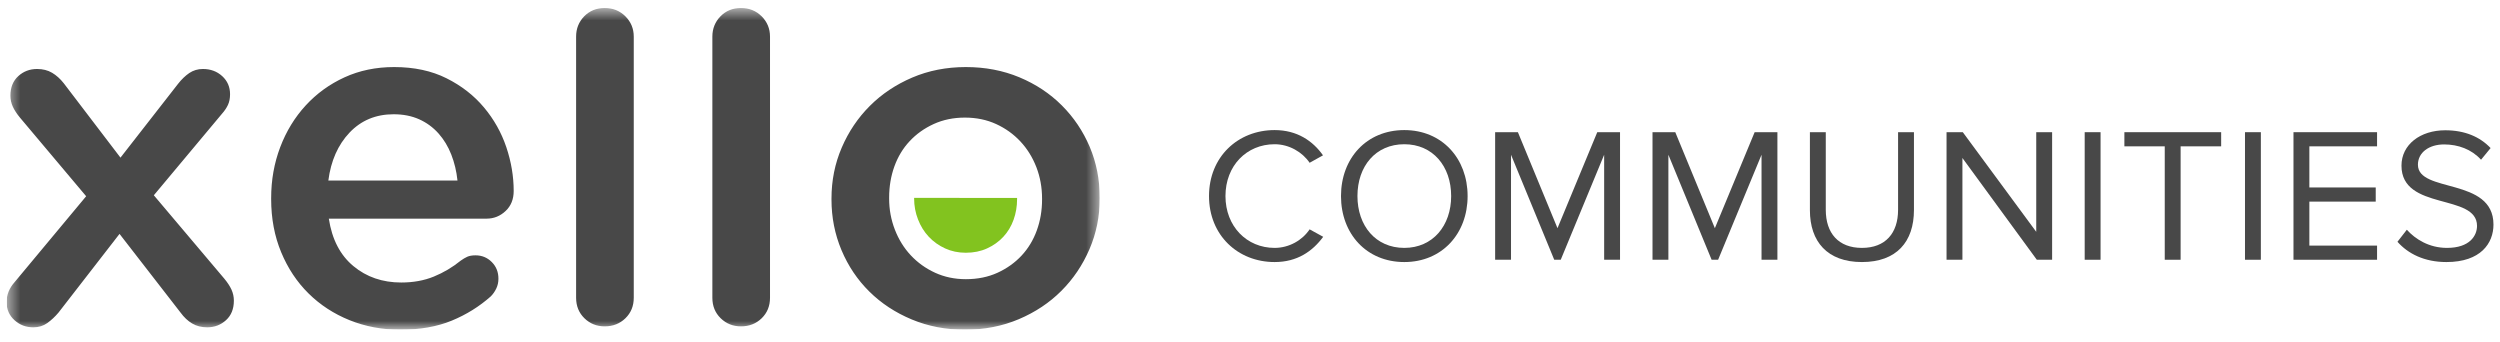
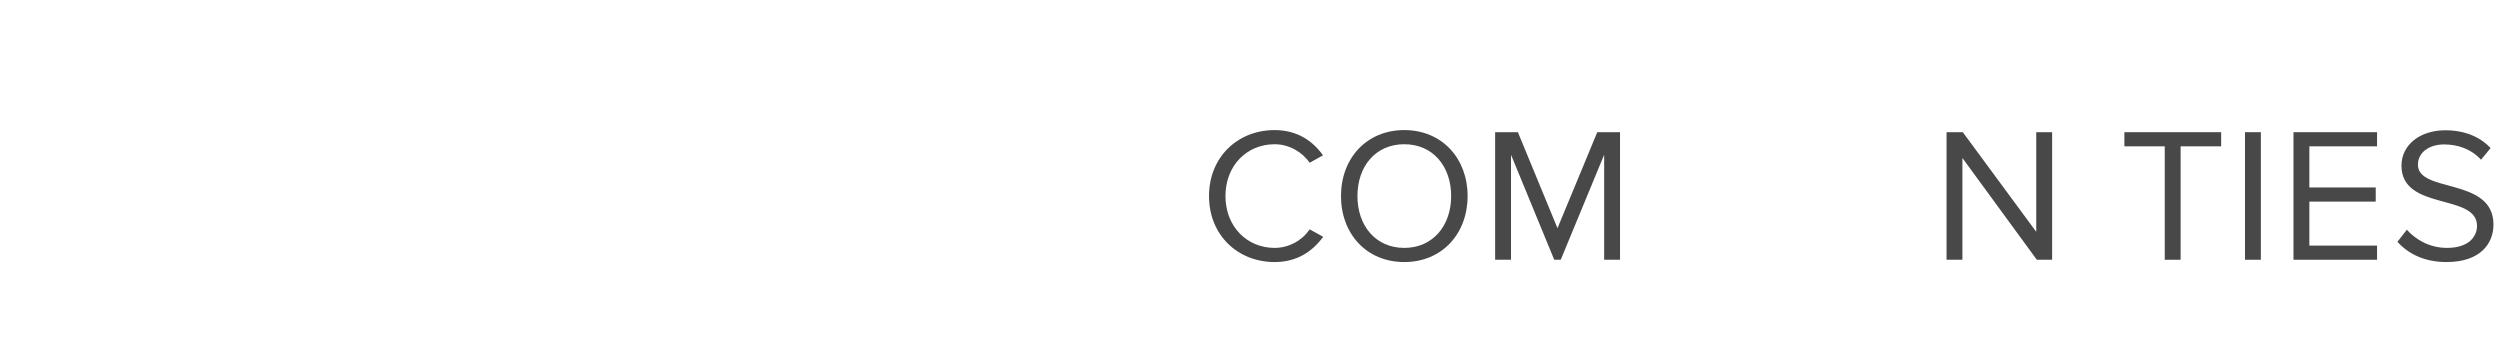
<svg xmlns="http://www.w3.org/2000/svg" width="183" height="25" viewBox="0 0 183 25" fill="none">
  <g clip-path="url(#clip0_29_141261)">
    <mask id="mask0_29_141261" style="mask-type:alpha" maskUnits="userSpaceOnUse" x="0" y="0" width="81" height="25">
      <path d="M0.5 0.588H80.5V24.117H0.5V0.588Z" fill="white" />
    </mask>
    <g mask="url(#mask0_29_141261)">
-       <path fill-rule="evenodd" clip-rule="evenodd" d="M54.238 0.587C53.633 0.587 53.134 0.791 52.737 1.197C52.343 1.605 52.145 2.099 52.145 2.681V21.797C52.145 22.401 52.348 22.901 52.755 23.297C53.162 23.692 53.656 23.89 54.238 23.89C54.843 23.89 55.348 23.692 55.755 23.297C56.161 22.901 56.365 22.401 56.365 21.797V2.681C56.365 2.099 56.161 1.605 55.755 1.197C55.348 0.791 54.843 0.587 54.238 0.587ZM44.264 0.587C43.659 0.587 43.158 0.791 42.762 1.197C42.367 1.605 42.171 2.099 42.171 2.681V21.797C42.171 22.401 42.375 22.901 42.78 23.297C43.186 23.692 43.682 23.89 44.264 23.89C44.867 23.89 45.373 23.692 45.78 23.297C46.187 22.901 46.391 22.401 46.391 21.797V2.681C46.391 2.099 46.187 1.605 45.78 1.197C45.373 0.791 44.867 0.587 44.264 0.587ZM24.035 13.213C24.222 11.772 24.738 10.602 25.587 9.706C26.436 8.812 27.511 8.364 28.813 8.364C29.51 8.364 30.133 8.486 30.678 8.729C31.225 8.974 31.695 9.318 32.091 9.759C32.486 10.201 32.8 10.719 33.033 11.311C33.265 11.905 33.417 12.539 33.487 13.213H24.035ZM37.009 15.446C37.404 15.075 37.602 14.586 37.602 13.981C37.602 12.911 37.422 11.841 37.062 10.771C36.701 9.702 36.155 8.729 35.422 7.858C34.69 6.985 33.777 6.276 32.685 5.73C31.592 5.183 30.313 4.909 28.848 4.909C27.524 4.909 26.314 5.16 25.22 5.66C24.128 6.16 23.18 6.846 22.378 7.718C21.576 8.59 20.954 9.608 20.512 10.771C20.07 11.935 19.849 13.178 19.849 14.504V14.574C19.849 15.993 20.094 17.291 20.582 18.464C21.07 19.64 21.738 20.645 22.588 21.483C23.436 22.32 24.436 22.972 25.587 23.437C26.738 23.901 27.976 24.134 29.301 24.134C30.742 24.134 31.998 23.912 33.068 23.471C34.138 23.03 35.091 22.436 35.928 21.692C36.09 21.529 36.224 21.337 36.329 21.116C36.434 20.895 36.485 20.657 36.485 20.401C36.485 19.912 36.323 19.506 35.997 19.18C35.672 18.855 35.276 18.691 34.811 18.691C34.556 18.691 34.353 18.727 34.201 18.796C34.049 18.866 33.892 18.959 33.73 19.075C33.126 19.564 32.47 19.953 31.759 20.244C31.05 20.535 30.253 20.68 29.371 20.68C27.999 20.68 26.83 20.279 25.866 19.476C24.9 18.674 24.301 17.518 24.07 16.005H35.614C36.149 16.005 36.613 15.819 37.009 15.446ZM16.422 20.401L11.26 14.294L16.248 8.328C16.434 8.119 16.58 7.905 16.684 7.683C16.788 7.462 16.84 7.201 16.84 6.898C16.84 6.363 16.648 5.922 16.265 5.572C15.882 5.223 15.411 5.05 14.852 5.05C14.48 5.05 14.15 5.149 13.857 5.345C13.567 5.544 13.294 5.805 13.039 6.13L8.819 11.539L4.668 6.096C4.412 5.771 4.128 5.514 3.814 5.328C3.501 5.142 3.134 5.05 2.716 5.05C2.18 5.05 1.721 5.223 1.338 5.572C0.954 5.922 0.762 6.398 0.762 7.002C0.762 7.282 0.821 7.55 0.937 7.805C1.053 8.061 1.227 8.328 1.46 8.608L6.307 14.365L1.075 20.645C0.681 21.087 0.483 21.576 0.483 22.111C0.483 22.646 0.676 23.087 1.059 23.436C1.442 23.785 1.902 23.96 2.436 23.96C2.832 23.96 3.174 23.855 3.465 23.646C3.756 23.436 4.029 23.181 4.285 22.878L8.749 17.121L13.214 22.878C13.468 23.227 13.754 23.495 14.068 23.68C14.382 23.866 14.748 23.96 15.167 23.96C15.7 23.96 16.162 23.785 16.545 23.436C16.928 23.087 17.119 22.611 17.119 22.006C17.119 21.726 17.061 21.46 16.946 21.203C16.829 20.948 16.654 20.68 16.422 20.401ZM76.279 14.609C76.279 15.4 76.153 16.151 75.897 16.86C75.64 17.569 75.269 18.184 74.78 18.709C74.292 19.232 73.705 19.651 73.019 19.965C72.333 20.279 71.559 20.436 70.699 20.436C69.886 20.436 69.136 20.279 68.45 19.965C67.764 19.651 67.172 19.226 66.671 18.691C66.17 18.157 65.782 17.528 65.503 16.807C65.224 16.086 65.085 15.33 65.085 14.539V14.469C65.085 13.655 65.212 12.894 65.468 12.184C65.724 11.475 66.095 10.858 66.585 10.335C67.073 9.811 67.66 9.393 68.345 9.079C69.031 8.765 69.793 8.608 70.63 8.608C71.467 8.608 72.228 8.765 72.914 9.079C73.6 9.393 74.192 9.818 74.692 10.353C75.193 10.888 75.582 11.516 75.862 12.236C76.14 12.957 76.279 13.725 76.279 14.539V14.609ZM77.727 7.718C76.856 6.846 75.82 6.16 74.624 5.66C73.425 5.16 72.118 4.909 70.699 4.909C69.281 4.909 67.973 5.166 66.776 5.677C65.578 6.19 64.544 6.881 63.672 7.753C62.8 8.625 62.114 9.643 61.615 10.806C61.114 11.97 60.865 13.213 60.865 14.539V14.609C60.865 15.912 61.108 17.145 61.596 18.308C62.085 19.471 62.765 20.483 63.637 21.343C64.508 22.205 65.543 22.885 66.741 23.384C67.939 23.884 69.235 24.134 70.63 24.134C72.048 24.134 73.362 23.878 74.571 23.367C75.78 22.855 76.821 22.163 77.692 21.29C78.564 20.418 79.25 19.401 79.75 18.238C80.25 17.075 80.5 15.842 80.5 14.539V14.469C80.5 13.143 80.255 11.905 79.769 10.753C79.279 9.602 78.6 8.589 77.727 7.718Z" fill="#484848" />
      <path fill-rule="evenodd" clip-rule="evenodd" d="M66.914 14.532C66.914 15.064 67.009 15.574 67.197 16.057C67.384 16.543 67.645 16.967 67.982 17.326C68.32 17.687 68.718 17.972 69.18 18.183C69.641 18.395 70.146 18.501 70.694 18.501C71.273 18.501 71.793 18.395 72.254 18.183C72.717 17.972 73.112 17.691 73.44 17.338C73.769 16.987 74.019 16.571 74.192 16.093C74.364 15.615 74.45 15.111 74.45 14.579V14.488L66.914 14.485V14.532Z" fill="#82C31F" />
    </g>
  </g>
  <path d="M93.302 19.182C90.614 19.182 88.5 17.222 88.5 14.352C88.5 11.482 90.614 9.522 93.302 9.522C94.954 9.522 96.102 10.32 96.844 11.37L95.864 11.916C95.332 11.132 94.366 10.558 93.302 10.558C91.258 10.558 89.704 12.126 89.704 14.352C89.704 16.564 91.258 18.146 93.302 18.146C94.366 18.146 95.332 17.586 95.864 16.788L96.858 17.334C96.074 18.398 94.954 19.182 93.302 19.182Z" fill="#484848" />
  <path d="M102.795 19.182C100.023 19.182 98.161 17.11 98.161 14.352C98.161 11.594 100.023 9.522 102.795 9.522C105.553 9.522 107.429 11.594 107.429 14.352C107.429 17.11 105.553 19.182 102.795 19.182ZM102.795 18.146C104.881 18.146 106.225 16.522 106.225 14.352C106.225 12.168 104.881 10.558 102.795 10.558C100.695 10.558 99.365 12.168 99.365 14.352C99.365 16.522 100.695 18.146 102.795 18.146Z" fill="#484848" />
  <path d="M118.586 19.014H117.424V11.328L114.246 19.014H113.77L110.606 11.328V19.014H109.444V9.676H111.11L114.008 16.704L116.92 9.676H118.586V19.014Z" fill="#484848" />
-   <path d="M130.106 19.014H128.944V11.328L125.766 19.014H125.29L122.126 11.328V19.014H120.964V9.676H122.63L125.528 16.704L128.44 9.676H130.106V19.014Z" fill="#484848" />
-   <path d="M136.293 19.182C133.759 19.182 132.485 17.684 132.485 15.388V9.676H133.647V15.36C133.647 17.068 134.571 18.146 136.293 18.146C138.015 18.146 138.939 17.068 138.939 15.36V9.676H140.101V15.374C140.101 17.698 138.827 19.182 136.293 19.182Z" fill="#484848" />
  <path d="M150.215 19.014H149.095L143.649 11.566V19.014H142.487V9.676H143.677L149.053 16.97V9.676H150.215V19.014Z" fill="#484848" />
-   <path d="M153.761 19.014H152.599V9.676H153.761V19.014Z" fill="#484848" />
  <path d="M159.621 19.014H158.459V10.712H155.505V9.676H162.589V10.712H159.621V19.014Z" fill="#484848" />
  <path d="M165.495 19.014H164.333V9.676H165.495V19.014Z" fill="#484848" />
  <path d="M174.001 19.014H167.883V9.676H174.001V10.712H169.045V13.722H173.903V14.758H169.045V17.978H174.001V19.014Z" fill="#484848" />
  <path d="M179.078 19.182C177.454 19.182 176.264 18.566 175.494 17.698L176.18 16.816C176.796 17.502 177.804 18.146 179.12 18.146C180.786 18.146 181.318 17.25 181.318 16.536C181.318 14.128 175.788 15.458 175.788 12.126C175.788 10.586 177.16 9.536 178.994 9.536C180.422 9.536 181.528 10.012 182.312 10.838L181.612 11.692C180.912 10.922 179.932 10.572 178.91 10.572C177.79 10.572 176.992 11.174 176.992 12.056C176.992 14.156 182.522 12.952 182.522 16.438C182.522 17.796 181.598 19.182 179.078 19.182Z" fill="#484848" />
  <defs>
    <clipPath id="clip0_29_141261">
-       <rect width="80" height="23.529" fill="white" transform="translate(0.5 0.588)" />
-     </clipPath>
+       </clipPath>
  </defs>
</svg>